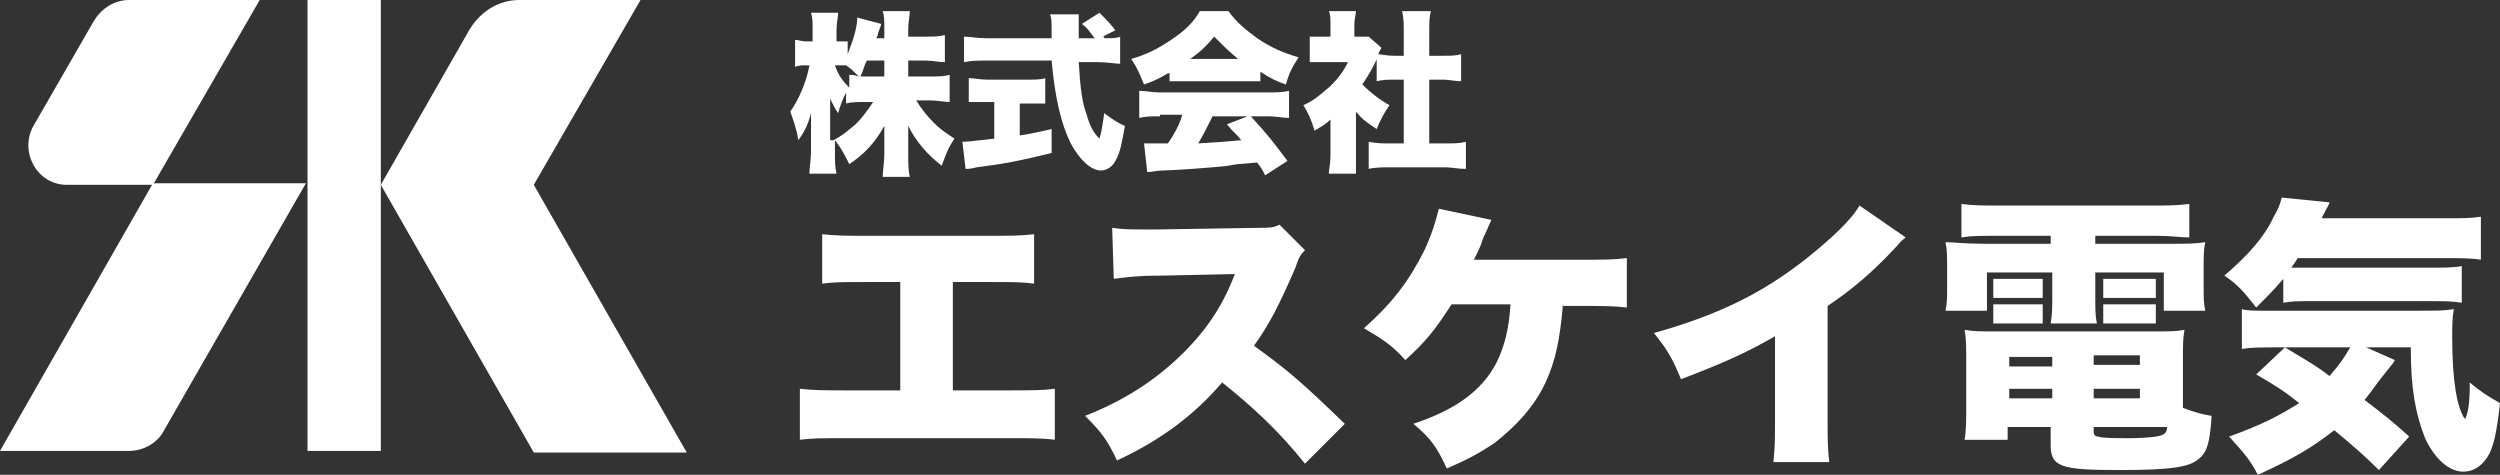
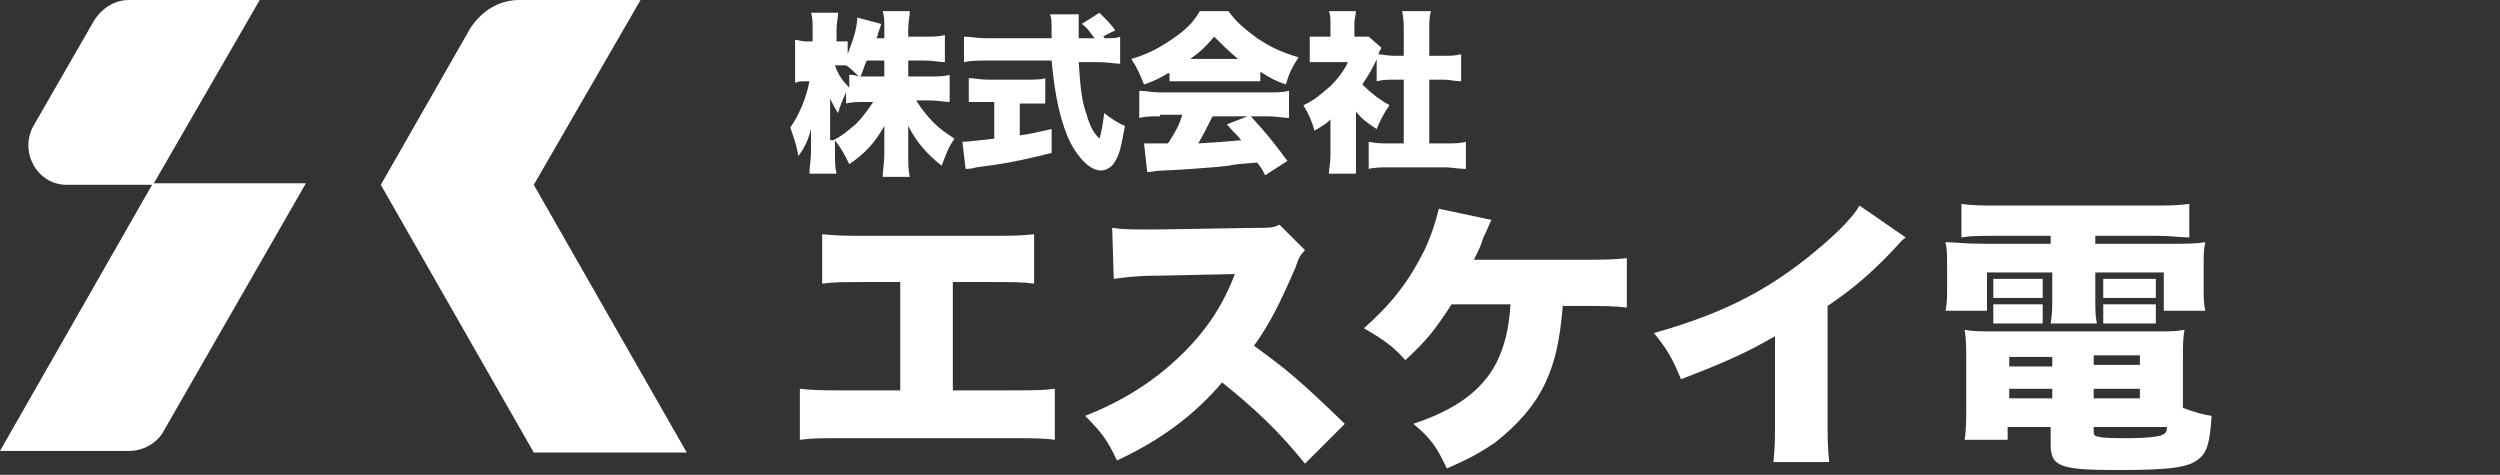
<svg xmlns="http://www.w3.org/2000/svg" version="1.1" id="レイヤー_1" x="0px" y="0px" viewBox="0 0 156.9 29.8" style="enable-background:new 0 0 156.9 29.8;" xml:space="preserve">
  <rect x="0" y="0" width="156.9" height="29.8" fill="#333333" stroke="none" />
  <style type="text/css">
	.st0{fill:#FFFFFF;}
</style>
  <g>
    <g>
-       <path class="st0" d="M57,4.8h1.3c0.6,0,0.9,0,1.3-0.1v1.7c-0.4,0-0.7-0.1-1.3-0.1h-0.8c0.3,0.5,0.7,1,1.1,1.4    c0.4,0.4,0.7,0.6,1.3,1c-0.4,0.6-0.5,0.9-0.8,1.7c-0.9-0.7-1.6-1.5-2.1-2.5c0,0.3,0,0.7,0,1v0.8c0,0.5,0,1,0.1,1.4h-1.7    c0-0.4,0.1-0.9,0.1-1.4V8.9c0-0.3,0-0.6,0-1c-0.6,1.1-1.3,1.8-2.2,2.4c-0.3-0.6-0.5-1-0.9-1.5v0.7c0,0.6,0,1,0.1,1.4h-1.7    c0-0.4,0.1-0.9,0.1-1.4V8.1c0-0.2,0-0.7,0-1c-0.2,0.8-0.5,1.3-0.8,1.7c-0.1-0.7-0.3-1.2-0.5-1.8c0.5-0.7,1-1.8,1.2-2.9h-0.2    c-0.3,0-0.5,0-0.7,0.1V2.5c0.2,0,0.4,0.1,0.7,0.1h0.4V1.9c0-0.5,0-0.8-0.1-1.1h1.7c0,0.3-0.1,0.6-0.1,1.1v0.7h0.2    c0.2,0,0.3,0,0.5,0v0.8c0.3-0.8,0.6-1.6,0.6-2.3l1.5,0.4c0,0.1-0.1,0.3-0.2,0.6c0,0.1,0,0.1-0.1,0.3h0.5V1.8c0-0.5,0-0.8-0.1-1.1    h1.7C57.1,1,57,1.4,57,1.8v0.5h1c0.6,0,0.9,0,1.3-0.1v1.7c-0.4,0-0.7-0.1-1.3-0.1h-1V4.8z M52.3,8.8c0.6-0.3,0.9-0.6,1.4-1    c0.4-0.4,0.7-0.8,1.1-1.4h-0.4c-0.5,0-1,0-1.3,0.1V5.8c-0.2,0.4-0.4,0.9-0.5,1.3c-0.2-0.3-0.3-0.5-0.5-0.9c0,0.3,0,0.7,0,1.1V8.8z     M53.3,4.7c0.2,0,0.3,0,0.6,0.1c-0.3-0.3-0.5-0.5-0.8-0.7v0c-0.2,0-0.3,0-0.5,0h-0.2c0.2,0.6,0.5,1,0.9,1.4V4.7z M54.4,3.8    c-0.2,0.4-0.2,0.6-0.4,1c0.2,0,0.3,0,0.6,0h0.9v-1H54.4z" />
+       <path class="st0" d="M57,4.8h1.3c0.6,0,0.9,0,1.3-0.1v1.7c-0.4,0-0.7-0.1-1.3-0.1h-0.8c0.3,0.5,0.7,1,1.1,1.4    c0.4,0.4,0.7,0.6,1.3,1c-0.4,0.6-0.5,0.9-0.8,1.7c-0.9-0.7-1.6-1.5-2.1-2.5c0,0.3,0,0.7,0,1v0.8c0,0.5,0,1,0.1,1.4h-1.7    c0-0.4,0.1-0.9,0.1-1.4V8.9c0-0.3,0-0.6,0-1c-0.6,1.1-1.3,1.8-2.2,2.4c-0.3-0.6-0.5-1-0.9-1.5v0.7c0,0.6,0,1,0.1,1.4h-1.7    c0-0.4,0.1-0.9,0.1-1.4V8.1c-0.2,0.8-0.5,1.3-0.8,1.7c-0.1-0.7-0.3-1.2-0.5-1.8c0.5-0.7,1-1.8,1.2-2.9h-0.2    c-0.3,0-0.5,0-0.7,0.1V2.5c0.2,0,0.4,0.1,0.7,0.1h0.4V1.9c0-0.5,0-0.8-0.1-1.1h1.7c0,0.3-0.1,0.6-0.1,1.1v0.7h0.2    c0.2,0,0.3,0,0.5,0v0.8c0.3-0.8,0.6-1.6,0.6-2.3l1.5,0.4c0,0.1-0.1,0.3-0.2,0.6c0,0.1,0,0.1-0.1,0.3h0.5V1.8c0-0.5,0-0.8-0.1-1.1    h1.7C57.1,1,57,1.4,57,1.8v0.5h1c0.6,0,0.9,0,1.3-0.1v1.7c-0.4,0-0.7-0.1-1.3-0.1h-1V4.8z M52.3,8.8c0.6-0.3,0.9-0.6,1.4-1    c0.4-0.4,0.7-0.8,1.1-1.4h-0.4c-0.5,0-1,0-1.3,0.1V5.8c-0.2,0.4-0.4,0.9-0.5,1.3c-0.2-0.3-0.3-0.5-0.5-0.9c0,0.3,0,0.7,0,1.1V8.8z     M53.3,4.7c0.2,0,0.3,0,0.6,0.1c-0.3-0.3-0.5-0.5-0.8-0.7v0c-0.2,0-0.3,0-0.5,0h-0.2c0.2,0.6,0.5,1,0.9,1.4V4.7z M54.4,3.8    c-0.2,0.4-0.2,0.6-0.4,1c0.2,0,0.3,0,0.6,0h0.9v-1H54.4z" />
      <path class="st0" d="M62,6.4c-0.4,0-0.9,0-1.2,0V4.9c0.3,0,0.7,0.1,1.2,0.1h2.4c0.5,0,1,0,1.2-0.1v1.6c-0.3,0-0.8,0-1.2,0h-0.4v2    c0.7-0.1,1.1-0.2,2-0.4v1.5c-2,0.5-3.1,0.7-4.7,0.9c-0.4,0.1-0.5,0.1-0.7,0.1l-0.2-1.7c0.4,0,1-0.1,2-0.2V6.4H62z M69.3,2.4    c0.5,0,0.8,0,1-0.1V4c-0.3,0-0.8-0.1-1.4-0.1h-1.2c0.1,1.6,0.2,2.5,0.5,3.3c0.2,0.7,0.4,1.1,0.8,1.5c0.1-0.3,0.2-0.8,0.3-1.6    c0.4,0.3,0.8,0.6,1.3,0.8c-0.2,1.1-0.3,1.7-0.6,2.2c-0.2,0.4-0.6,0.6-0.9,0.6c-0.6,0-1.3-0.6-1.9-1.7c-0.6-1.2-1-2.9-1.2-5.2h-4.1    c-0.5,0-0.9,0-1.4,0.1V2.3c0.4,0,0.8,0.1,1.4,0.1h4.1c0-1.2,0-1.2-0.1-1.5h1.8c0,0.2,0,0.4,0,0.6c0,0.1,0,0.3,0,0.9h1    c-0.4-0.5-0.4-0.6-0.8-0.9L69,0.8c0.6,0.6,0.6,0.6,1,1.1l-0.8,0.4H69.3z" />
      <path class="st0" d="M73.3,4.6c-0.5,0.3-0.9,0.5-1.5,0.7c-0.3-0.7-0.4-1-0.8-1.6c1-0.3,1.6-0.6,2.5-1.2c0.9-0.6,1.4-1.1,1.8-1.8    h1.8c0.5,0.7,1,1.1,1.8,1.7c0.9,0.6,1.6,0.9,2.6,1.2c-0.4,0.6-0.6,1-0.8,1.7c-0.6-0.2-1-0.4-1.6-0.8v0.6c-0.3,0-0.6,0-1,0h-3.7    c-0.4,0-0.7,0-1,0V4.6z M72.8,7.3c-0.6,0-0.9,0-1.3,0.1V5.7c0.4,0,0.8,0.1,1.3,0.1h6.8c0.5,0,0.9,0,1.3-0.1v1.7    c-0.4,0-0.8-0.1-1.3-0.1h-1.1c1.1,1.2,1.4,1.6,2.3,2.8L79.4,11c-0.2-0.4-0.2-0.4-0.5-0.8c-1.3,0.1-1.3,0.1-1.8,0.2    c-0.7,0.1-3.6,0.3-4.1,0.3c-0.4,0-0.7,0.1-1,0.1l-0.2-1.8c0.3,0,0.5,0,0.7,0c0.1,0,0.1,0,0.8,0c0.4-0.6,0.7-1.1,0.9-1.8H72.8z     M77.7,3.7c-0.6-0.5-1-0.9-1.5-1.4c-0.5,0.6-0.8,0.9-1.5,1.4H77.7z M76.1,7.3c-0.3,0.6-0.6,1.2-0.9,1.7c1.6-0.1,1.6-0.1,2.7-0.2    c-0.3-0.4-0.5-0.5-0.9-1l1.3-0.5H76.1z" />
      <path class="st0" d="M85.1,9.8c0,0.6,0,0.8,0,1.1h-1.7c0-0.3,0.1-0.6,0.1-1.2V7.5c-0.3,0.3-0.5,0.4-1,0.7    c-0.2-0.7-0.4-1.1-0.7-1.6c0.7-0.3,1.1-0.7,1.7-1.2c0.5-0.5,0.8-0.9,1.1-1.5h-1.5c-0.4,0-0.7,0-0.9,0V2.3c0.2,0,0.4,0,0.8,0h0.5    V1.5c0-0.3,0-0.6-0.1-0.8h1.7c0,0.2-0.1,0.5-0.1,0.8v0.8h0.3c0.3,0,0.5,0,0.6,0L86.7,3c-0.1,0.2-0.2,0.3-0.2,0.5    c-0.3,0.7-0.6,1.2-1,1.8c0.5,0.5,1,0.9,1.7,1.3c-0.4,0.6-0.6,1-0.8,1.5c-0.6-0.4-0.9-0.6-1.3-1.1V9.8z M89.8,9h0.9    c0.6,0,0.9,0,1.3-0.1v1.7c-0.5,0-0.9-0.1-1.3-0.1h-3.5c-0.4,0-0.9,0-1.3,0.1V8.9C86.4,9,86.7,9,87.2,9h0.9V5h-0.6    c-0.4,0-0.7,0-1.1,0.1V3.4c0.3,0,0.6,0.1,1.1,0.1h0.6V2c0-0.5,0-0.8-0.1-1.3h1.8c-0.1,0.4-0.1,0.7-0.1,1.3v1.5h0.9    c0.5,0,0.7,0,1.1-0.1v1.7c-0.4,0-0.7-0.1-1.1-0.1h-0.9V9z" />
      <path class="st0" d="M59.7,24.5h3.5c1.6,0,2.2,0,3-0.1v3.2c-0.7-0.1-1.6-0.1-2.9-0.1H53.1c-1.6,0-2.1,0-2.9,0.1v-3.2    c0.9,0.1,1.5,0.1,3,0.1h3.3v-6.8h-2c-1.7,0-2.1,0-2.9,0.1v-3.1c1,0.1,1.5,0.1,3,0.1h7.3c1.5,0,2.1,0,3-0.1v3.1    c-0.8-0.1-1.2-0.1-2.9-0.1h-2.2V24.5z" />
      <path class="st0" d="M81.9,29.1c-1.6-2-3.2-3.5-5.2-5.1c-1.7,2-3.8,3.6-6.6,4.9c-0.6-1.3-1-1.8-2-2.8c2.3-0.9,4.2-2.1,5.8-3.6    c1.7-1.6,2.8-3.2,3.6-5.3l-4.7,0.1c-1.5,0-2.1,0.1-2.9,0.2l-0.1-3.2c0.7,0.1,1.2,0.1,1.9,0.1c0.1,0,0.5,0,1,0l6.2-0.1    c0.8,0,1,0,1.4-0.2l1.6,1.6c-0.3,0.3-0.4,0.5-0.6,1.1c-1,2.3-1.6,3.5-2.6,4.9c2.2,1.6,2.9,2.2,5.7,4.9L81.9,29.1z" />
      <path class="st0" d="M98.1,19c-0.2,2.4-0.5,3.7-1.1,5c-0.7,1.5-1.8,2.7-3.2,3.8c-0.9,0.6-1.6,1-3,1.6c-0.6-1.3-1-1.9-2.1-2.8    c2.7-0.9,4.3-2.1,5.2-3.8c0.5-1,0.8-2.1,0.9-3.7h-3.7c-1.1,1.7-1.6,2.3-2.9,3.5c-0.8-0.9-1.4-1.3-2.6-2c1.7-1.5,2.8-2.9,3.8-4.9    c0.5-1.1,0.7-1.8,0.9-2.6l3.3,0.7c-0.2,0.4-0.2,0.5-0.5,1.1c-0.2,0.6-0.2,0.6-0.6,1.4h6.8c1.4,0,1.9,0,2.8-0.1v3.1    c-0.8-0.1-1.6-0.1-2.9-0.1H98.1z" />
      <path class="st0" d="M119.6,14.9c-0.4,0.3-0.4,0.4-0.7,0.7c-1.4,1.5-2.7,2.6-4.2,3.6v6.9c0,1.5,0,1.9,0.1,2.9h-3.5    c0.1-1,0.1-1.4,0.1-2.9v-5c-1.9,1.1-3.3,1.7-5.9,2.7c-0.5-1.2-0.8-1.8-1.7-2.9c3.9-1.1,6.7-2.4,9.6-4.7c1.5-1.2,2.8-2.4,3.3-3.3    L119.6,14.9z" />
      <path class="st0" d="M125.1,14.8c-0.8,0-1.4,0-2,0.1v-2.1c0.7,0.1,1.4,0.1,2.3,0.1h9.7c0.9,0,1.5,0,2.3-0.1v2.1    c-0.6,0-1.1-0.1-2-0.1h-3.9v0.5h4.4c1.4,0,1.9,0,2.5-0.1c-0.1,0.5-0.1,0.8-0.1,1.6v1.2c0,0.7,0,1,0.1,1.5h-2.6v-2.4h-4.3v1.5    c0,0.9,0,1.2,0.1,1.7h-2.9c0.1-0.6,0.1-1,0.1-1.7v-1.5h-4.1v2.4h-2.6c0.1-0.5,0.1-0.8,0.1-1.5v-1.2c0-0.8,0-1.1-0.1-1.6    c0.6,0,1.1,0.1,2.5,0.1h4.1v-0.5H125.1z M137,25.6c0.8,0.3,1.2,0.4,1.8,0.5c-0.1,1.7-0.3,2.3-0.8,2.7c-0.6,0.5-1.6,0.7-5,0.7    c-3.7,0-4.3-0.2-4.3-1.6v-1.1H126v0.8h-2.7c0.1-0.6,0.1-1.3,0.1-2v-3c0-0.8,0-1.3-0.1-1.9c0.5,0.1,1,0.1,1.9,0.1h10    c0.9,0,1.4,0,1.9-0.1c-0.1,0.5-0.1,1-0.1,1.9V25.6z M125.1,17.5c0.3,0,0.3,0,0.8,0h1.5c0.6,0,0.6,0,0.8,0v1.2c-0.3,0-0.4,0-0.8,0    h-1.5c-0.4,0-0.5,0-0.8,0V17.5z M125.1,19.1c0.2,0,0.3,0,0.8,0h1.5c0.4,0,0.6,0,0.8,0v1.2c-0.2,0-0.3,0-0.8,0h-1.5    c-0.3,0-0.5,0-0.8,0V19.1z M126.1,22.4v0.6h2.7v-0.6H126.1z M126.1,24.4V25h2.7v-0.6H126.1z M131.4,22.9h2.9v-0.6h-2.9V22.9z     M131.4,25h2.9v-0.6h-2.9V25z M131.4,27.1c0,0.2,0.1,0.3,0.3,0.3c0.2,0.1,1.1,0.1,2,0.1c1,0,1.8-0.1,2-0.2    c0.2-0.1,0.3-0.2,0.3-0.5h-4.6V27.1z M132,17.5c0.2,0,0.3,0,0.8,0h1.7c0.6,0,0.6,0,0.8,0v1.2c-0.1,0-0.1,0-0.2,0    c-0.1,0-0.4,0-0.6,0h-1.7c-0.4,0-0.4,0-0.8,0V17.5z M132,19.1c0.3,0,0.3,0,0.8,0h1.7c0.4,0,0.6,0,0.8,0v1.2c-0.2,0-0.4,0-0.8,0    h-1.7c-0.4,0-0.5,0-0.8,0V19.1z" />
-       <path class="st0" d="M143.3,17.5c-0.6,0.7-0.9,1-1.7,1.8c-0.8-1-1.1-1.4-2-2c1.5-1.3,2.5-2.4,3.1-3.7c0.3-0.5,0.4-0.8,0.5-1.2    l3,0.3c0,0.1-0.2,0.4-0.5,1h7.8c1,0,1.6,0,2.2-0.1v2.7c-0.6-0.1-1.3-0.1-2.2-0.1h-9.3c-0.1,0.2-0.2,0.3-0.4,0.6c0.1,0,0.1,0,0.5,0    h8.1c1,0,1.6,0,2.1-0.1v2.3c-0.6-0.1-1.1-0.1-2.1-0.1H145c-0.7,0-1.2,0-1.7,0.1V17.5z M150.3,22.6c-0.1,0.2-0.2,0.3-0.6,0.8    c-0.5,0.6-0.8,1.1-1.3,1.7c1.3,1,1.7,1.3,2.8,2.3l-1.9,2.1c-0.9-0.9-1.6-1.5-2.8-2.5c-1.4,1.1-2.6,1.8-4.8,2.8    c-0.5-1-1-1.5-1.8-2.4c2.2-0.8,3.1-1.3,4.4-2.1c-1-0.8-1.5-1.1-2.7-1.8l1.8-1.7H143c-1.1,0-1.7,0-2.3,0.1v-2.5    c0.3,0.1,0.8,0.1,1.4,0.1h9.7c1.2,0,1.6,0,2.2-0.1c-0.1,0.6-0.1,1.1-0.1,1.8c0,2.7,0.3,4.4,0.8,5.1c0.2-0.3,0.3-1.1,0.3-2V24    c0.7,0.6,1.2,0.9,1.9,1.3c-0.2,1.8-0.4,2.8-0.8,3.4c-0.4,0.6-0.9,0.9-1.5,0.9c-0.9,0-1.8-0.8-2.4-2.1c-0.6-1.5-0.9-3.1-0.9-5.7    h-2.8L150.3,22.6z M143.4,21.8c1.3,0.8,1.9,1.1,2.8,1.8c0.6-0.7,0.9-1.1,1.3-1.8H143.4z" />
    </g>
  </g>
  <g>
    <path class="st0" d="M4.2,11.6h5.4L16.3,0H8.1C7.2,0,6.4,0.5,5.9,1.3L2.1,7.9C1.2,9.5,2.3,11.6,4.2,11.6z" />
-     <polygon class="st0" points="19.3,0 19.3,11.6 19.3,28.3 23.9,28.3 23.9,11.6 23.9,0  " />
    <path class="st0" d="M0,28.3h8.1c0.9,0,1.8-0.5,2.2-1.3l8.9-15.5H9.6L0,28.3z" />
    <path class="st0" d="M33.5,11.6L40.2,0h-7.6c-1.3,0-2.4,0.7-3.1,1.8l-5.6,9.8l9.6,16.8h9.6L33.5,11.6z" />
  </g>
</svg>